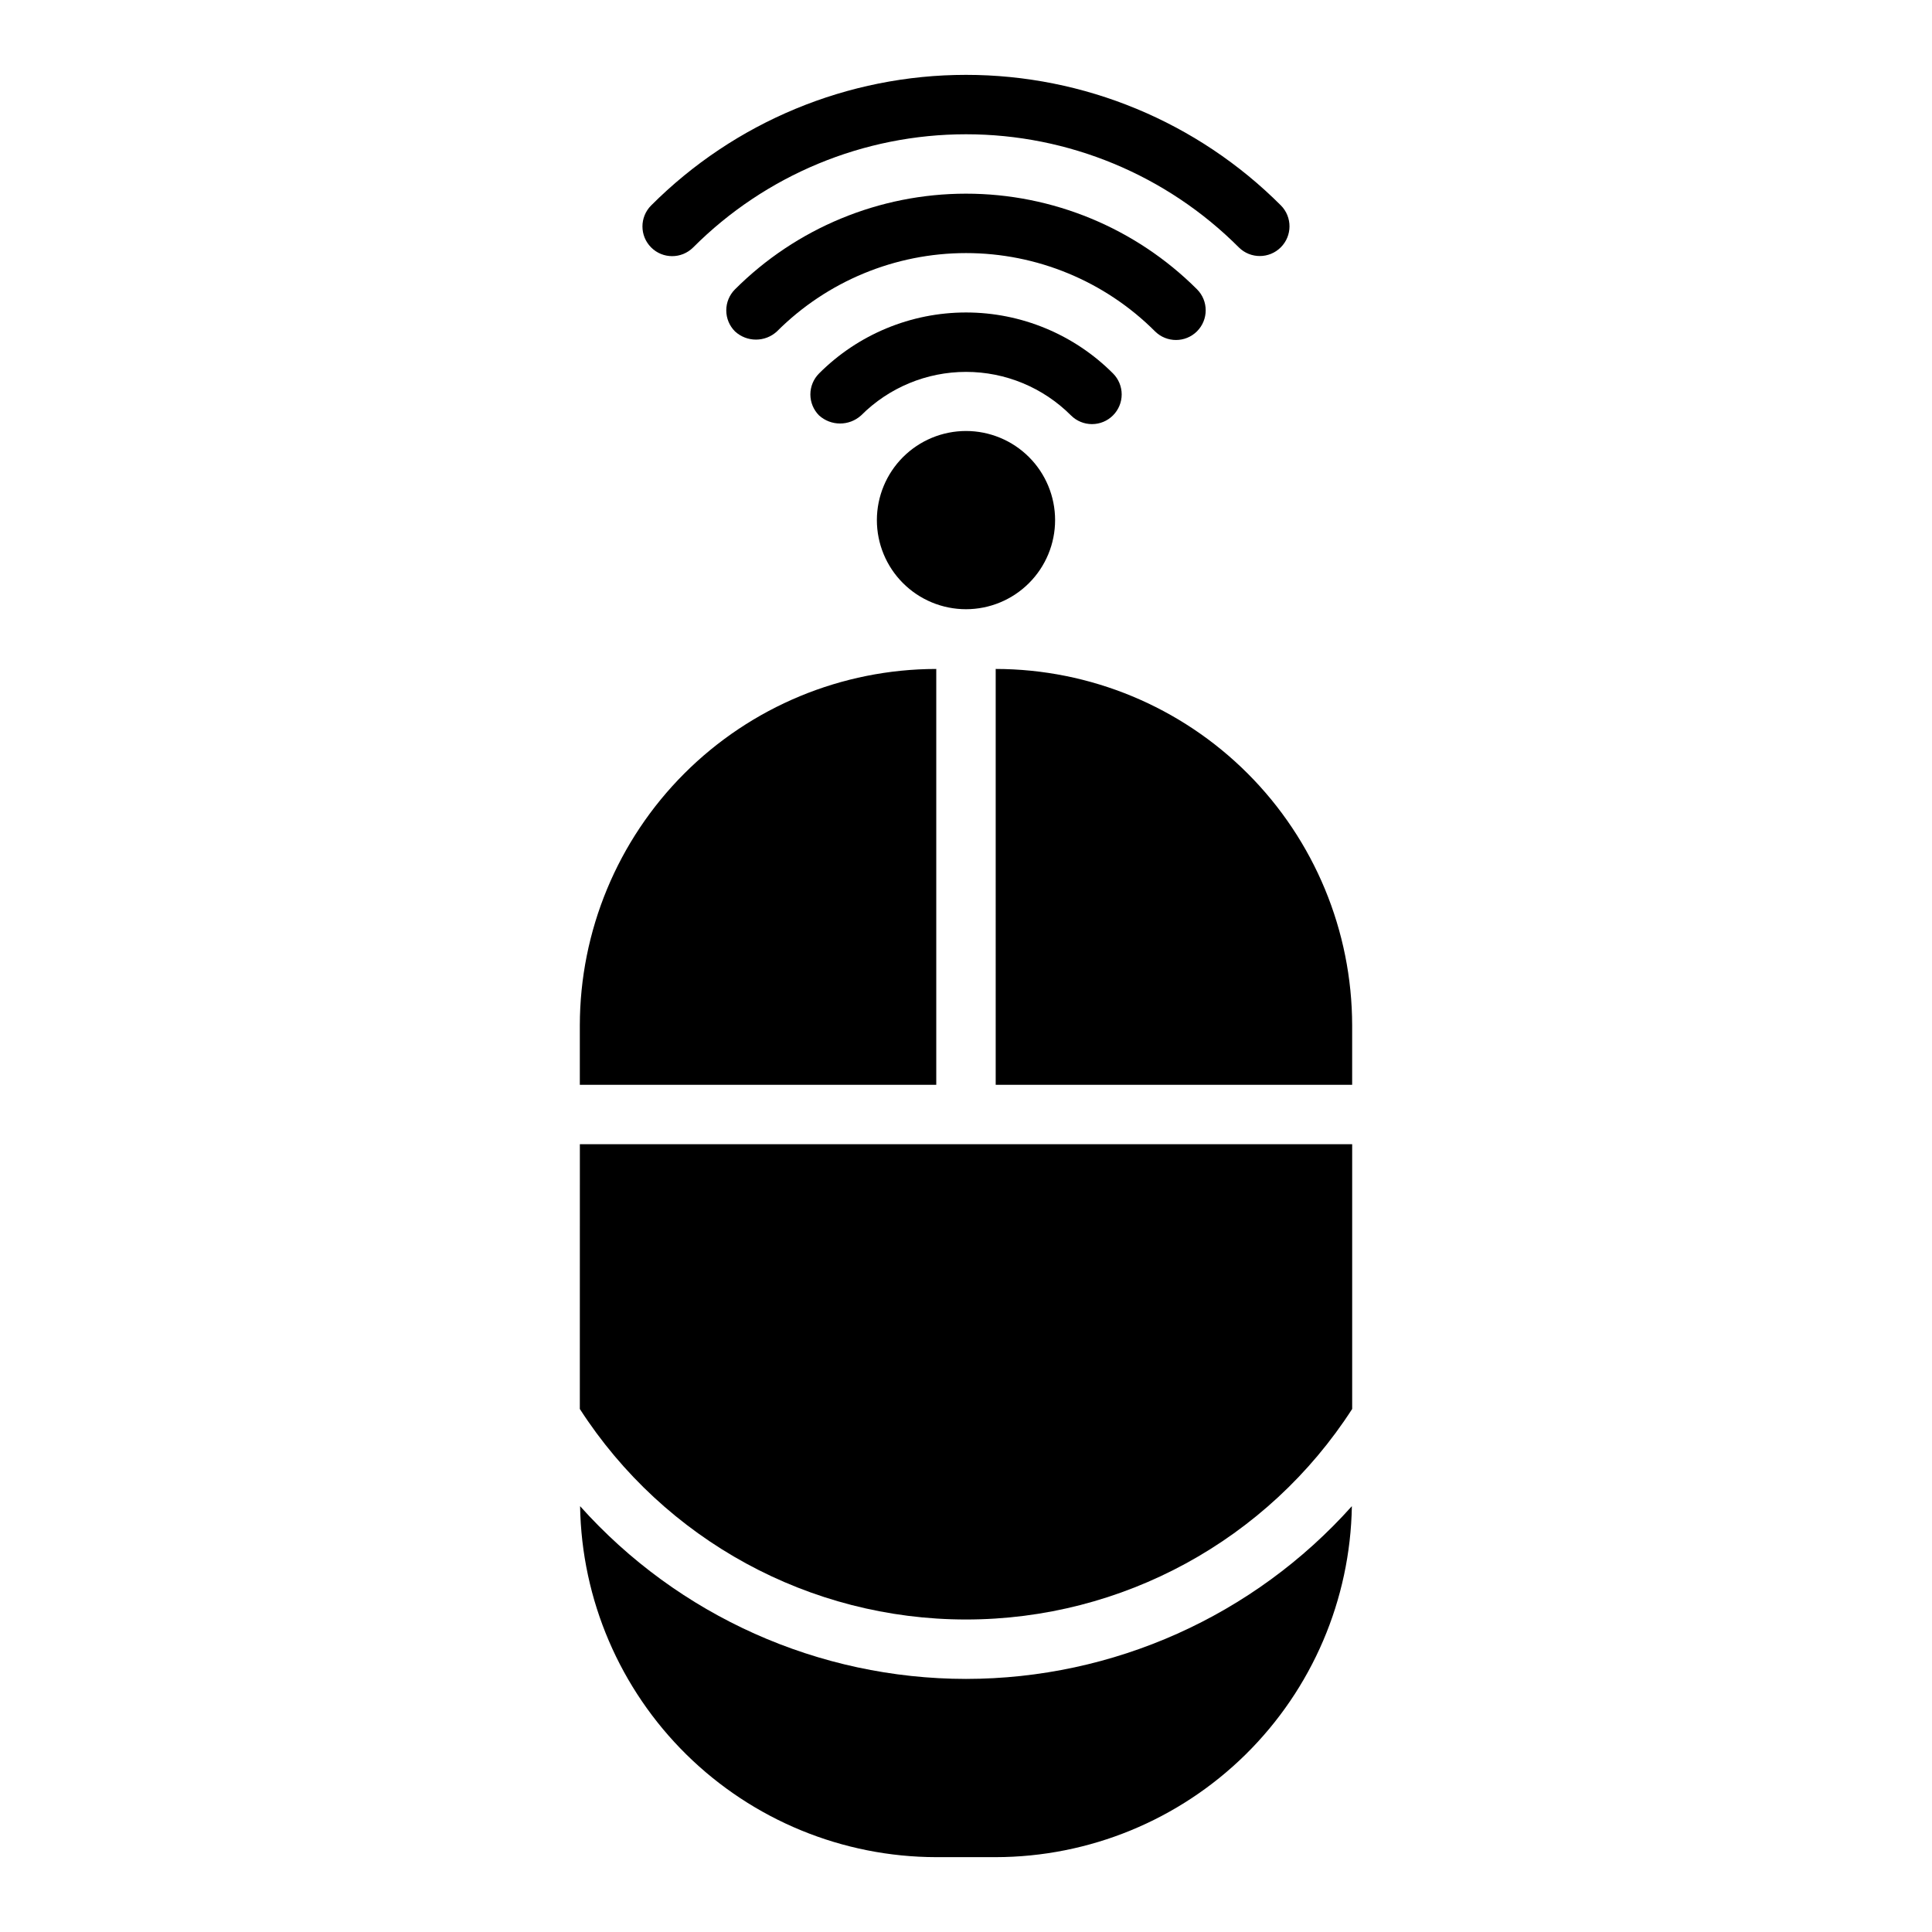
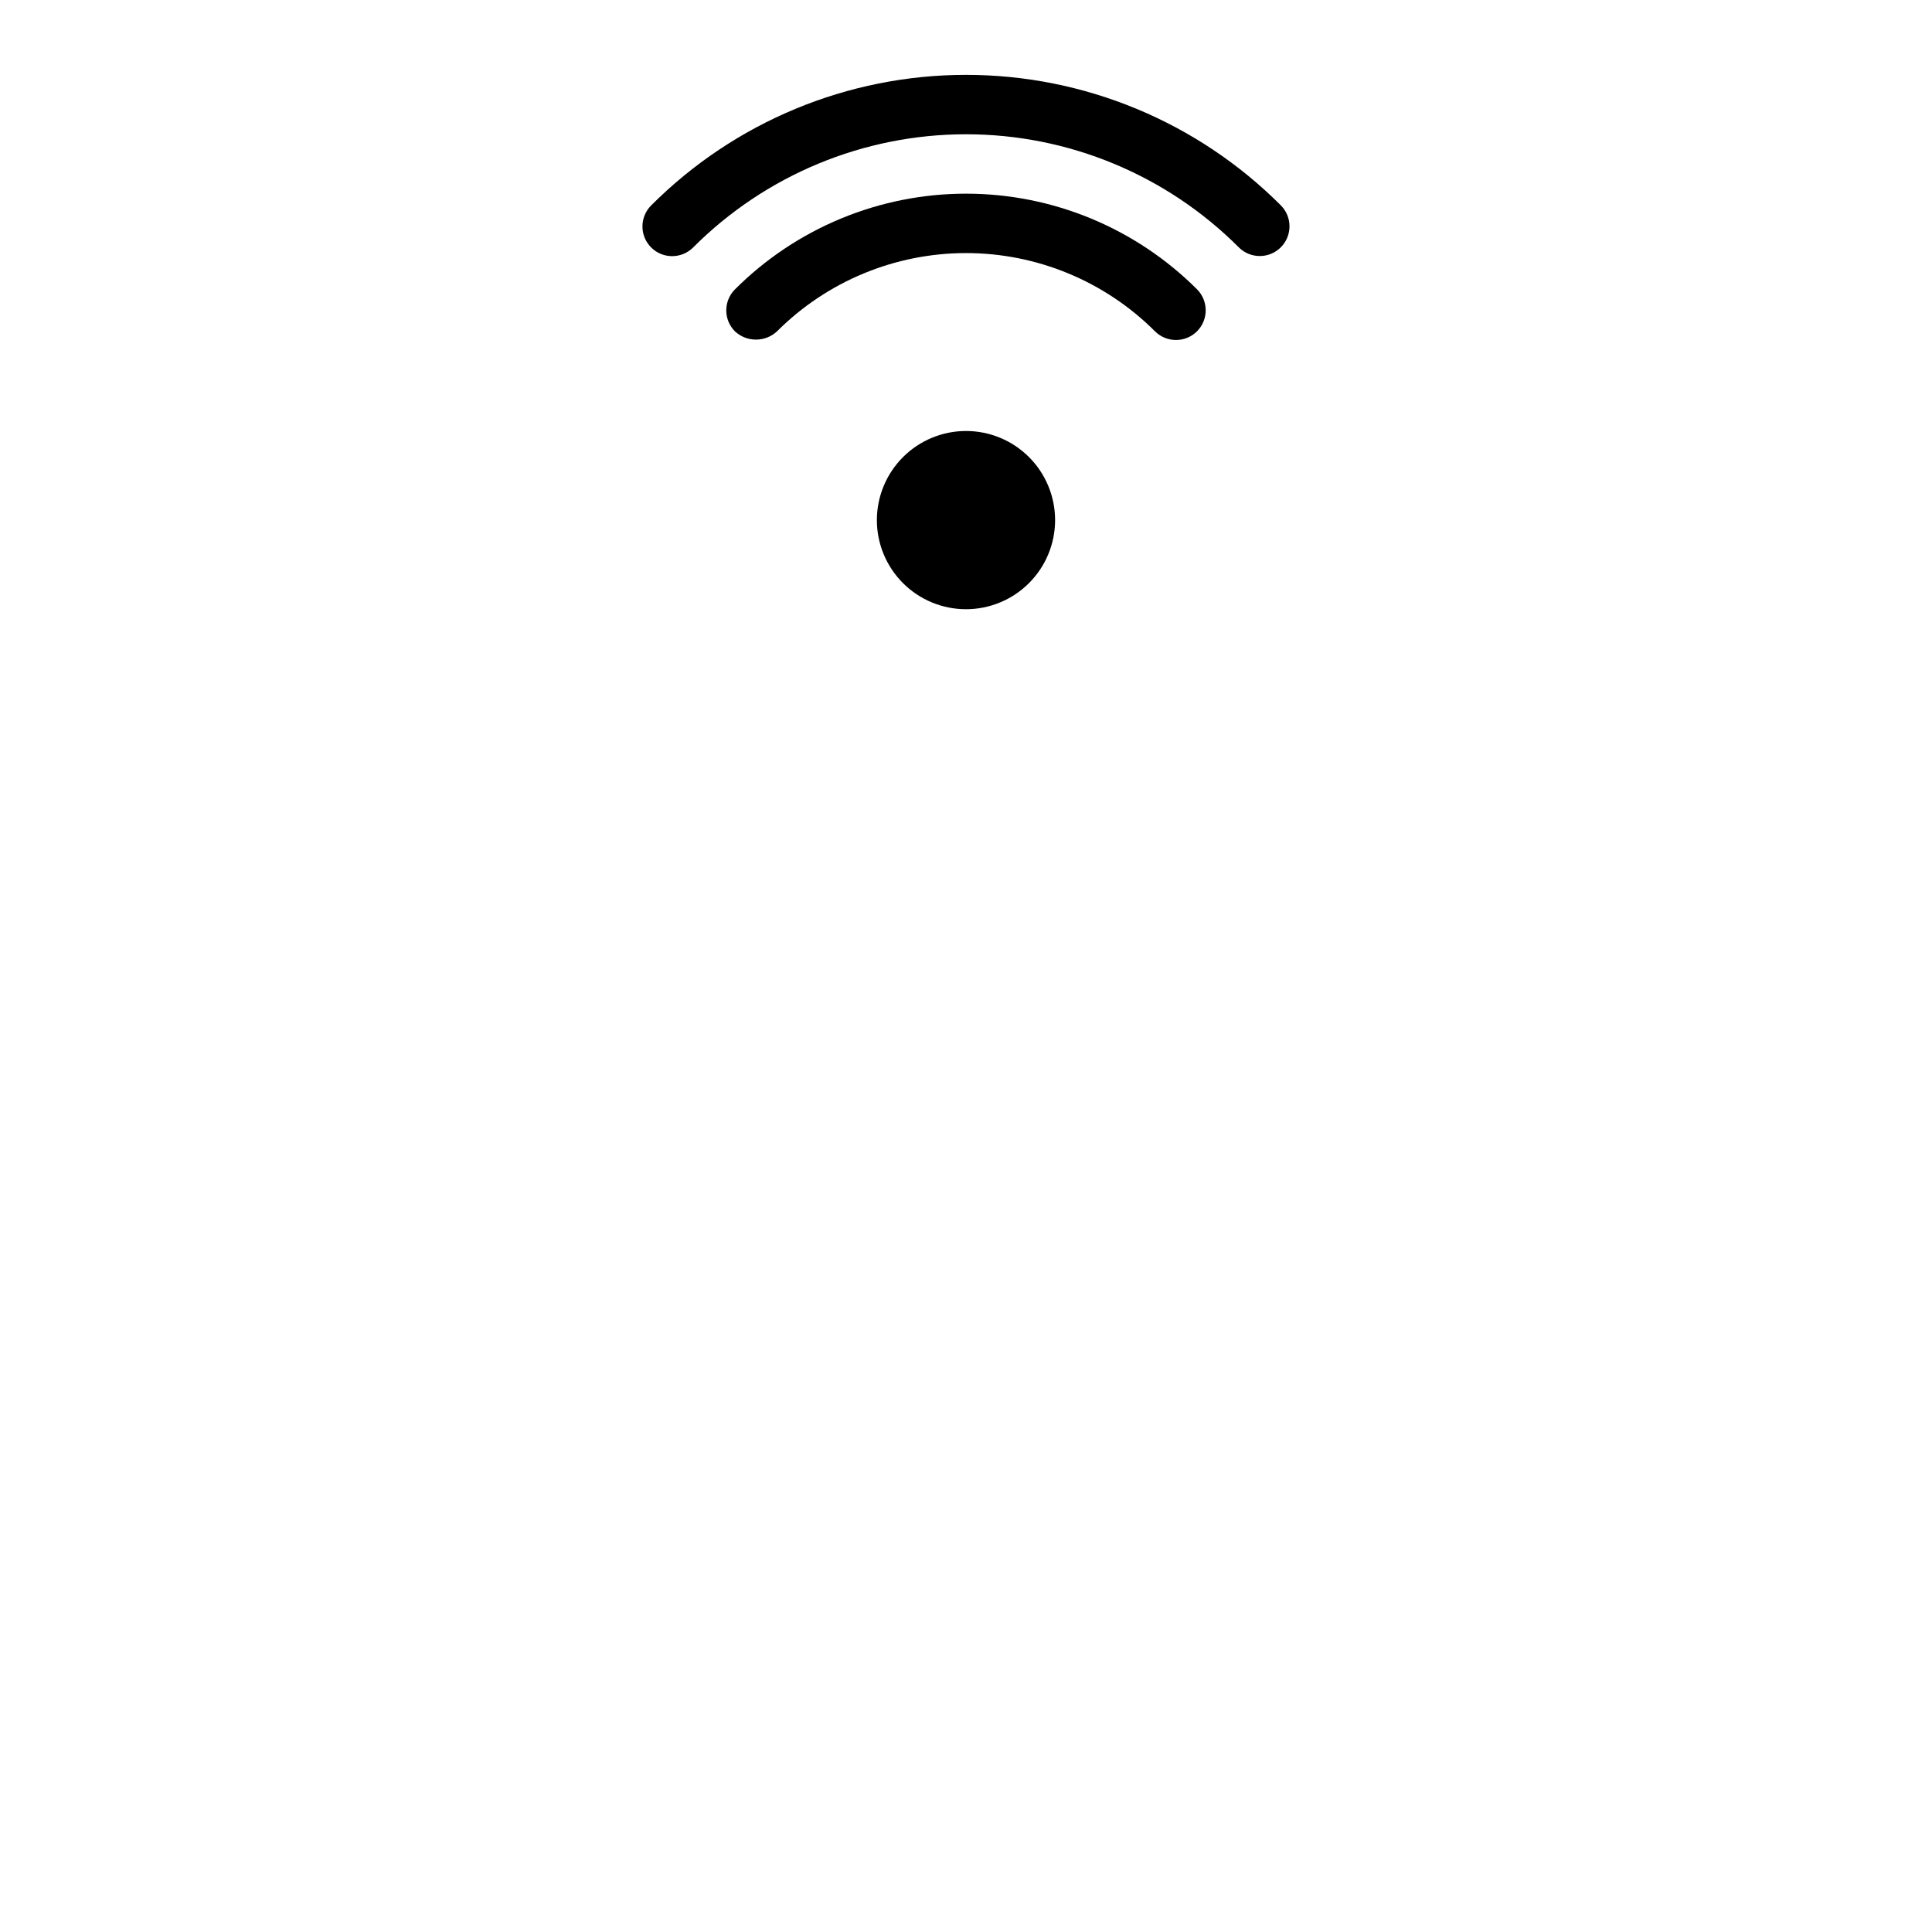
<svg xmlns="http://www.w3.org/2000/svg" fill="#000000" width="800px" height="800px" version="1.1" viewBox="144 144 512 512">
  <g>
    <path d="m327.68 209.59c19.168-19.211 45.184-30.004 72.32-30.008 27.133-0.004 53.156 10.789 72.32 29.996 3.082 3.043 8.043 3.027 11.105-0.035s3.074-8.023 0.027-11.102c-22.121-22.16-52.145-34.605-83.457-34.602-31.309 0-61.328 12.457-83.445 34.617-3.062 3.078-3.059 8.051 0.012 11.121 3.07 3.07 8.043 3.074 11.117 0.012z" />
    <path d="m461.22 231.8c3.07-3.078 3.07-8.062-0.004-11.137-16.242-16.227-38.266-25.344-61.227-25.34-22.961 0.008-44.977 9.129-61.215 25.363-1.477 1.477-2.305 3.477-2.305 5.566 0 2.086 0.828 4.09 2.305 5.566 3.141 2.906 7.992 2.906 11.133 0 13.285-13.285 31.301-20.746 50.086-20.75 18.785-0.004 36.801 7.453 50.09 20.734 3.078 3.066 8.059 3.066 11.137-0.004z" />
-     <path d="m438.95 254.09c1.477-1.477 2.309-3.481 2.309-5.566 0-2.086-0.832-4.09-2.309-5.566-10.32-10.34-24.332-16.148-38.945-16.148-14.609 0.004-28.621 5.816-38.941 16.156-1.477 1.477-2.309 3.481-2.309 5.566 0 2.086 0.832 4.09 2.309 5.566 3.16 2.848 7.965 2.848 11.129 0 7.371-7.391 17.379-11.543 27.812-11.543 10.438-0.004 20.445 4.148 27.816 11.535 1.477 1.477 3.477 2.305 5.566 2.305 2.086 0 4.09-0.828 5.562-2.305z" />
    <path d="m376.38 281.83c0 6.266 2.488 12.273 6.918 16.699 4.426 4.43 10.434 6.918 16.699 6.918 6.262 0 12.27-2.488 16.695-6.918 4.43-4.426 6.918-10.434 6.918-16.699 0-6.262-2.488-12.27-6.918-16.699-4.426-4.426-10.434-6.914-16.695-6.914-6.262 0.004-12.266 2.496-16.695 6.922-4.426 4.43-6.914 10.434-6.922 16.691z" />
-     <path d="m297.66 517.39c22.414 34.777 60.957 55.793 102.34 55.793 41.375 0 79.918-21.016 102.34-55.793v-70.16h-204.67z" />
-     <path d="m407.87 431.49h94.465v-15.746c-0.031-25.043-9.992-49.055-27.699-66.766-17.711-17.707-41.723-27.668-66.766-27.699z" />
-     <path d="m400 588.93c-39.047-0.023-76.238-16.672-102.27-45.781 0.398 24.785 10.516 48.418 28.168 65.816 17.656 17.398 41.438 27.164 66.223 27.199h15.746c24.785-0.035 48.566-9.801 66.223-27.199 17.652-17.398 27.77-41.031 28.168-65.816-26.027 29.109-63.215 45.758-102.26 45.781z" />
-     <path d="m392.12 431.49v-110.21c-25.043 0.031-49.055 9.992-66.762 27.699-17.711 17.711-27.672 41.723-27.699 66.766v15.742z" />
  </g>
</svg>